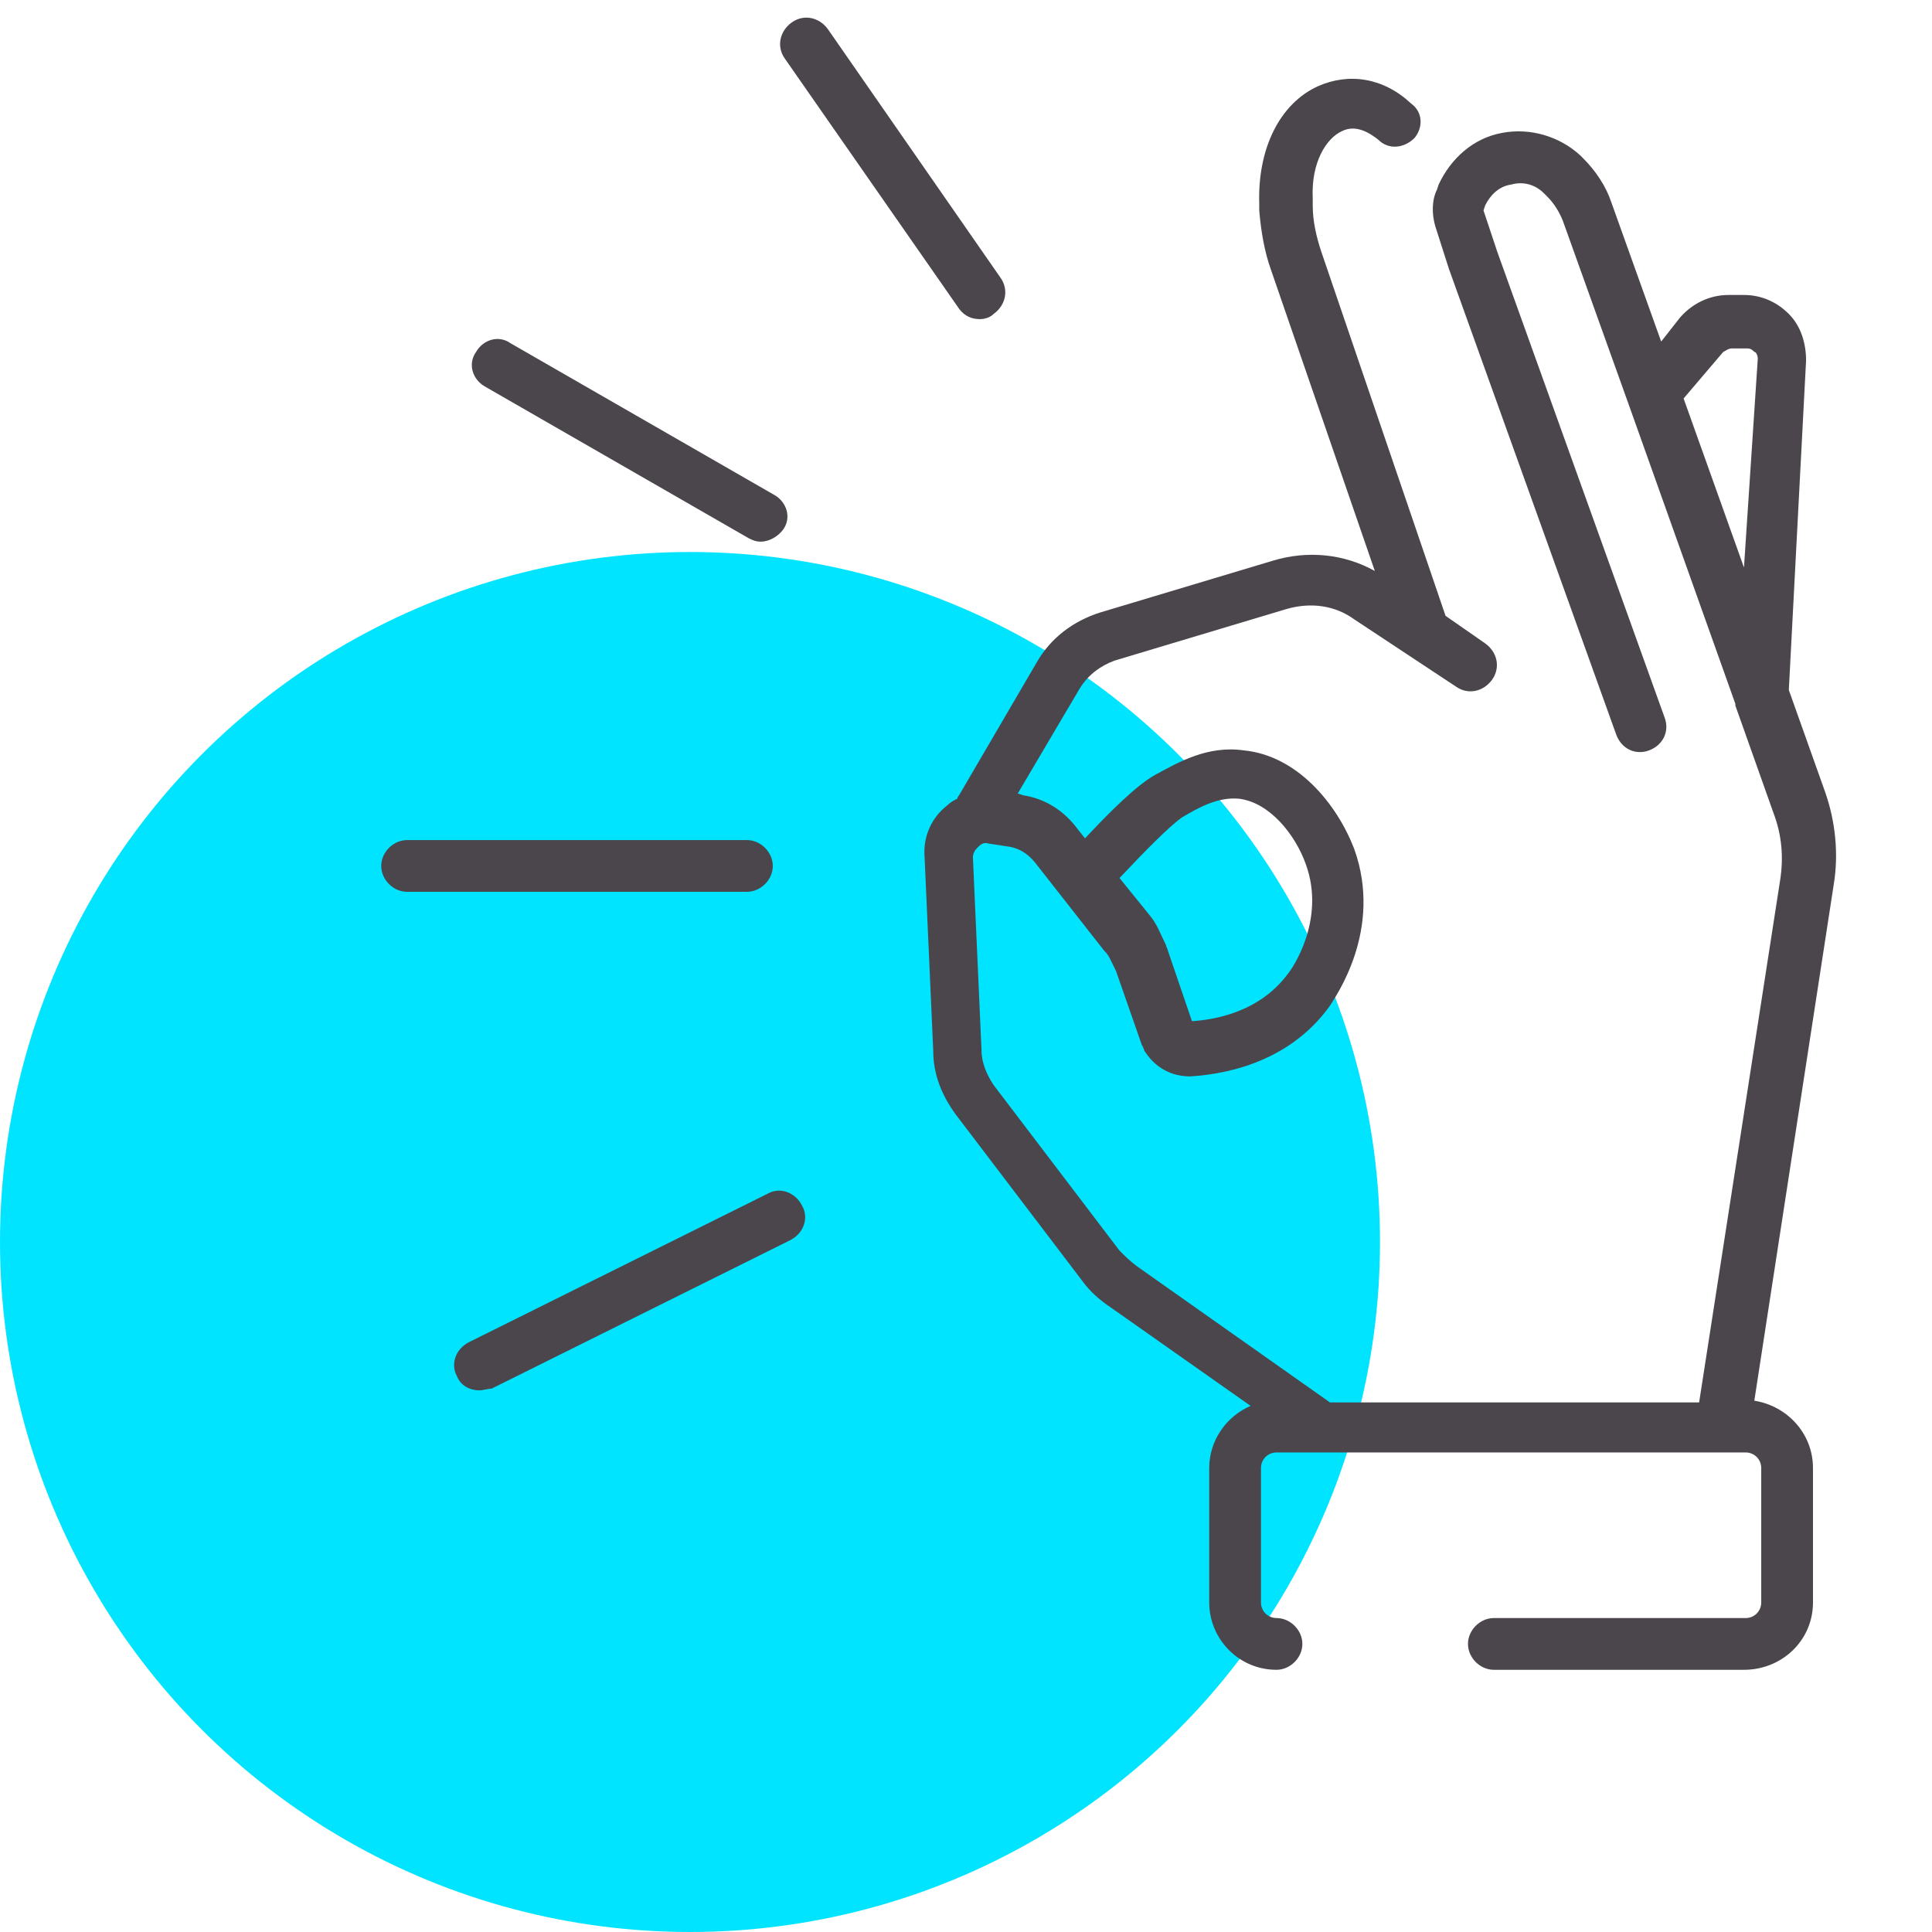
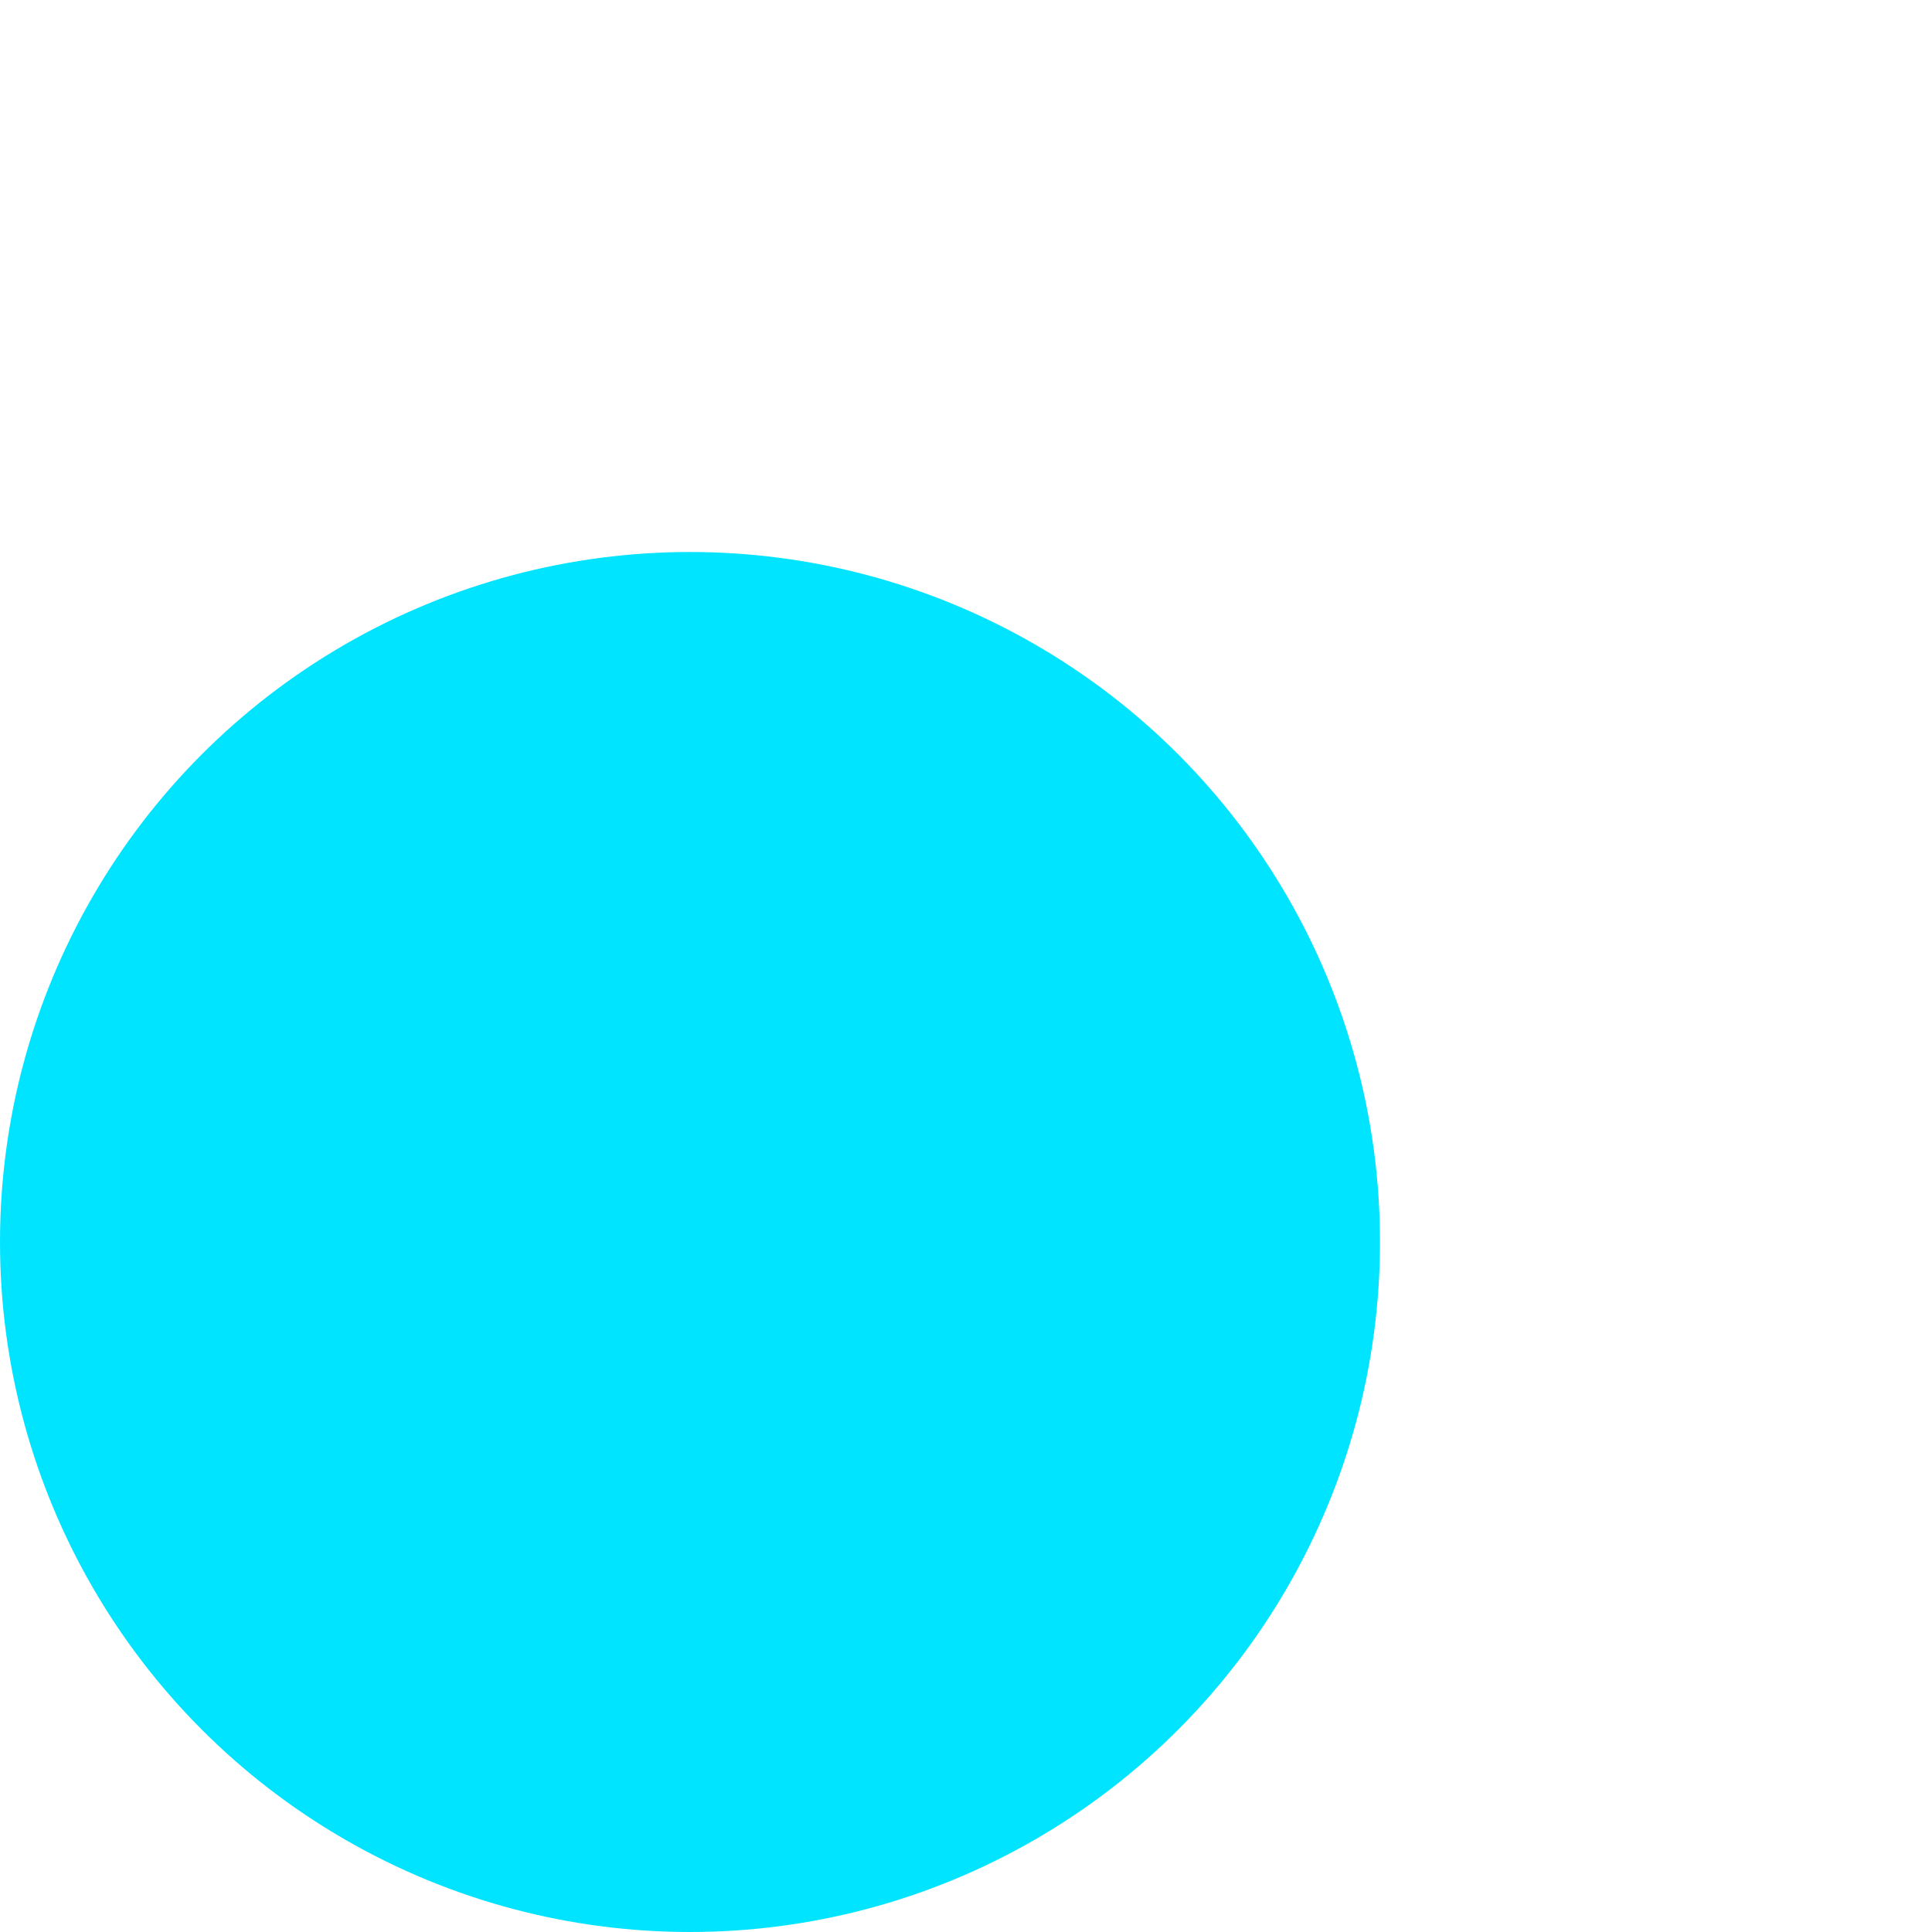
<svg xmlns="http://www.w3.org/2000/svg" version="1.1" id="Layer_1" x="0px" y="0px" viewBox="0 0 112 112" style="enable-background:new 0 0 112 112;" xml:space="preserve">
  <style type="text/css">
	.st0{fill:#00E4FF;}
	.st1{fill:#4B454C;}
</style>
  <circle id="icon-bg" class="st0" cx="40" cy="72" r="40" />
-   <path id="icon" class="st1" d="M101.1,96.8H86.6c-0.8,0-1.5-0.7-1.5-1.5s0.7-1.5,1.5-1.5h14.6c0.5,0,0.9-0.4,0.9-0.9v-7.8  c0-0.5-0.4-0.9-0.9-0.9h-1.2c0,0,0,0-0.1,0H76.8c0,0,0,0,0,0H74c-0.5,0-0.9,0.4-0.9,0.9v7.8c0,0.5,0.4,0.9,0.9,0.9  c0.8,0,1.5,0.7,1.5,1.5s-0.7,1.5-1.5,1.5c-2.2,0-3.9-1.8-3.9-3.9v-7.8c0-1.6,1-3,2.4-3.6l-8.1-5.7c-0.6-0.4-1.2-0.9-1.7-1.6  l-7.3-9.6c-0.8-1.1-1.3-2.3-1.3-3.7l-0.5-11.2c-0.1-1.2,0.4-2.3,1.3-3c0.2-0.2,0.4-0.3,0.6-0.4c0-0.1,0.1-0.2,0.1-0.2l4.5-7.7  c0.8-1.4,2.1-2.4,3.7-2.9l10-3c2-0.6,4.1-0.4,5.9,0.6l-6-17.4c-0.4-1.1-0.6-2.3-0.7-3.5l0-0.4C72.9,8.6,74.2,6,76.4,5  c1.8-0.8,3.8-0.5,5.4,1C82.5,6.5,82.5,7.4,82,8c-0.6,0.6-1.5,0.7-2.1,0.1c-0.5-0.4-1.3-0.9-2.1-0.5c-0.9,0.4-1.8,1.8-1.7,3.9l0,0.4  c0,0.9,0.2,1.8,0.5,2.7l7.2,21.1l2.3,1.6c0.7,0.5,0.9,1.4,0.4,2.1c-0.5,0.7-1.4,0.9-2.1,0.4l-5.9-3.9c-1.1-0.8-2.5-1-3.9-0.6l-10,3  c-0.8,0.3-1.5,0.8-2,1.6L59,46l0.3,0.1c1.3,0.2,2.4,0.9,3.2,2l0.4,0.5c1.4-1.5,3-3.1,4.1-3.7c1.3-0.7,3-1.7,5.1-1.4  c3.1,0.3,5.4,3.1,6.4,5.7c1.7,4.7-1.1,8.6-1.4,9.1c-2.5,3.5-6.5,4-8.1,4.1c-1.1,0-2-0.5-2.6-1.4c-0.1-0.1-0.1-0.3-0.2-0.4l-1.5-4.3  c-0.4-0.8-0.4-0.9-0.7-1.2l-4-5.1c-0.4-0.5-0.9-0.8-1.4-0.9l-1.3-0.2c-0.3-0.1-0.5,0.1-0.6,0.2c-0.1,0.1-0.3,0.3-0.3,0.6l0.5,11.2  c0,0.7,0.3,1.4,0.7,2l7.3,9.6c0.3,0.3,0.6,0.6,1,0.9l11.2,7.9h21.4l4.7-30.3c0.2-1.3,0.1-2.6-0.4-3.9l-2.2-6.2c0,0,0,0,0-0.1  l-6.2-17.4c0,0,0,0,0,0l-3.8-10.6c-0.2-0.5-0.5-1-0.9-1.4l-0.2-0.2c-0.5-0.5-1.2-0.7-1.9-0.5c-0.7,0.1-1.2,0.6-1.5,1.2l-0.1,0.3  l0.8,2.4l9.7,27c0.3,0.8-0.1,1.6-0.9,1.9c-0.8,0.3-1.6-0.1-1.9-0.9l-9.7-27l-0.8-2.5C83,12.4,83,11.6,83.3,11l0.1-0.3  c0.7-1.5,2-2.7,3.7-3c1.6-0.3,3.3,0.2,4.5,1.3l0.2,0.2c0.7,0.7,1.3,1.6,1.6,2.5l2.9,8.1l1.1-1.4c0.7-0.8,1.7-1.3,2.8-1.3h0.9  c1,0,1.9,0.4,2.6,1.1c0.7,0.7,1,1.7,1,2.7L103.7,40l2.1,5.9c0.6,1.7,0.8,3.6,0.5,5.4l-4.6,29.9c1.9,0.3,3.4,1.9,3.4,3.9v7.8  C105.1,95.1,103.3,96.8,101.1,96.8z M64.9,50.9l1.7,2.1c0.5,0.6,0.6,1,1,1.8c0,0.1,0.1,0.2,0.1,0.3l1.4,4.1c1.5-0.1,4-0.6,5.6-2.8  c0.1-0.1,2.2-3,1-6.3c-0.6-1.7-2.1-3.6-3.9-3.8c-1.2-0.1-2.3,0.5-3.3,1.1C67.8,47.9,66.5,49.2,64.9,50.9z M97.6,23.1l3.5,9.8  l0.8-12.1c0-0.2-0.1-0.4-0.2-0.4c-0.1-0.1-0.2-0.2-0.4-0.2h-0.9c-0.2,0-0.3,0.1-0.5,0.2L97.6,23.1z M27.8,80.6  c-0.6,0-1.1-0.3-1.3-0.8c-0.4-0.7-0.1-1.6,0.7-2l17.3-8.6c0.7-0.4,1.6-0.1,2,0.7c0.4,0.7,0.1,1.6-0.7,2l-17.3,8.6  C28.3,80.5,28,80.6,27.8,80.6z M43.3,51.7H23.6c-0.8,0-1.5-0.7-1.5-1.5s0.7-1.5,1.5-1.5h19.7c0.8,0,1.5,0.7,1.5,1.5  S44.1,51.7,43.3,51.7z M44.1,31.4c-0.3,0-0.5-0.1-0.7-0.2l-15.3-8.8c-0.7-0.4-1-1.3-0.5-2c0.4-0.7,1.3-1,2-0.5l15.3,8.8  c0.7,0.4,1,1.3,0.5,2C45.1,31.1,44.6,31.4,44.1,31.4z M56.8,18.5c-0.5,0-0.9-0.2-1.2-0.6L45.5,3.4c-0.5-0.7-0.3-1.6,0.4-2.1  c0.7-0.5,1.6-0.3,2.1,0.4L58,16.1c0.5,0.7,0.3,1.6-0.4,2.1C57.4,18.4,57.1,18.5,56.8,18.5z" />
</svg>